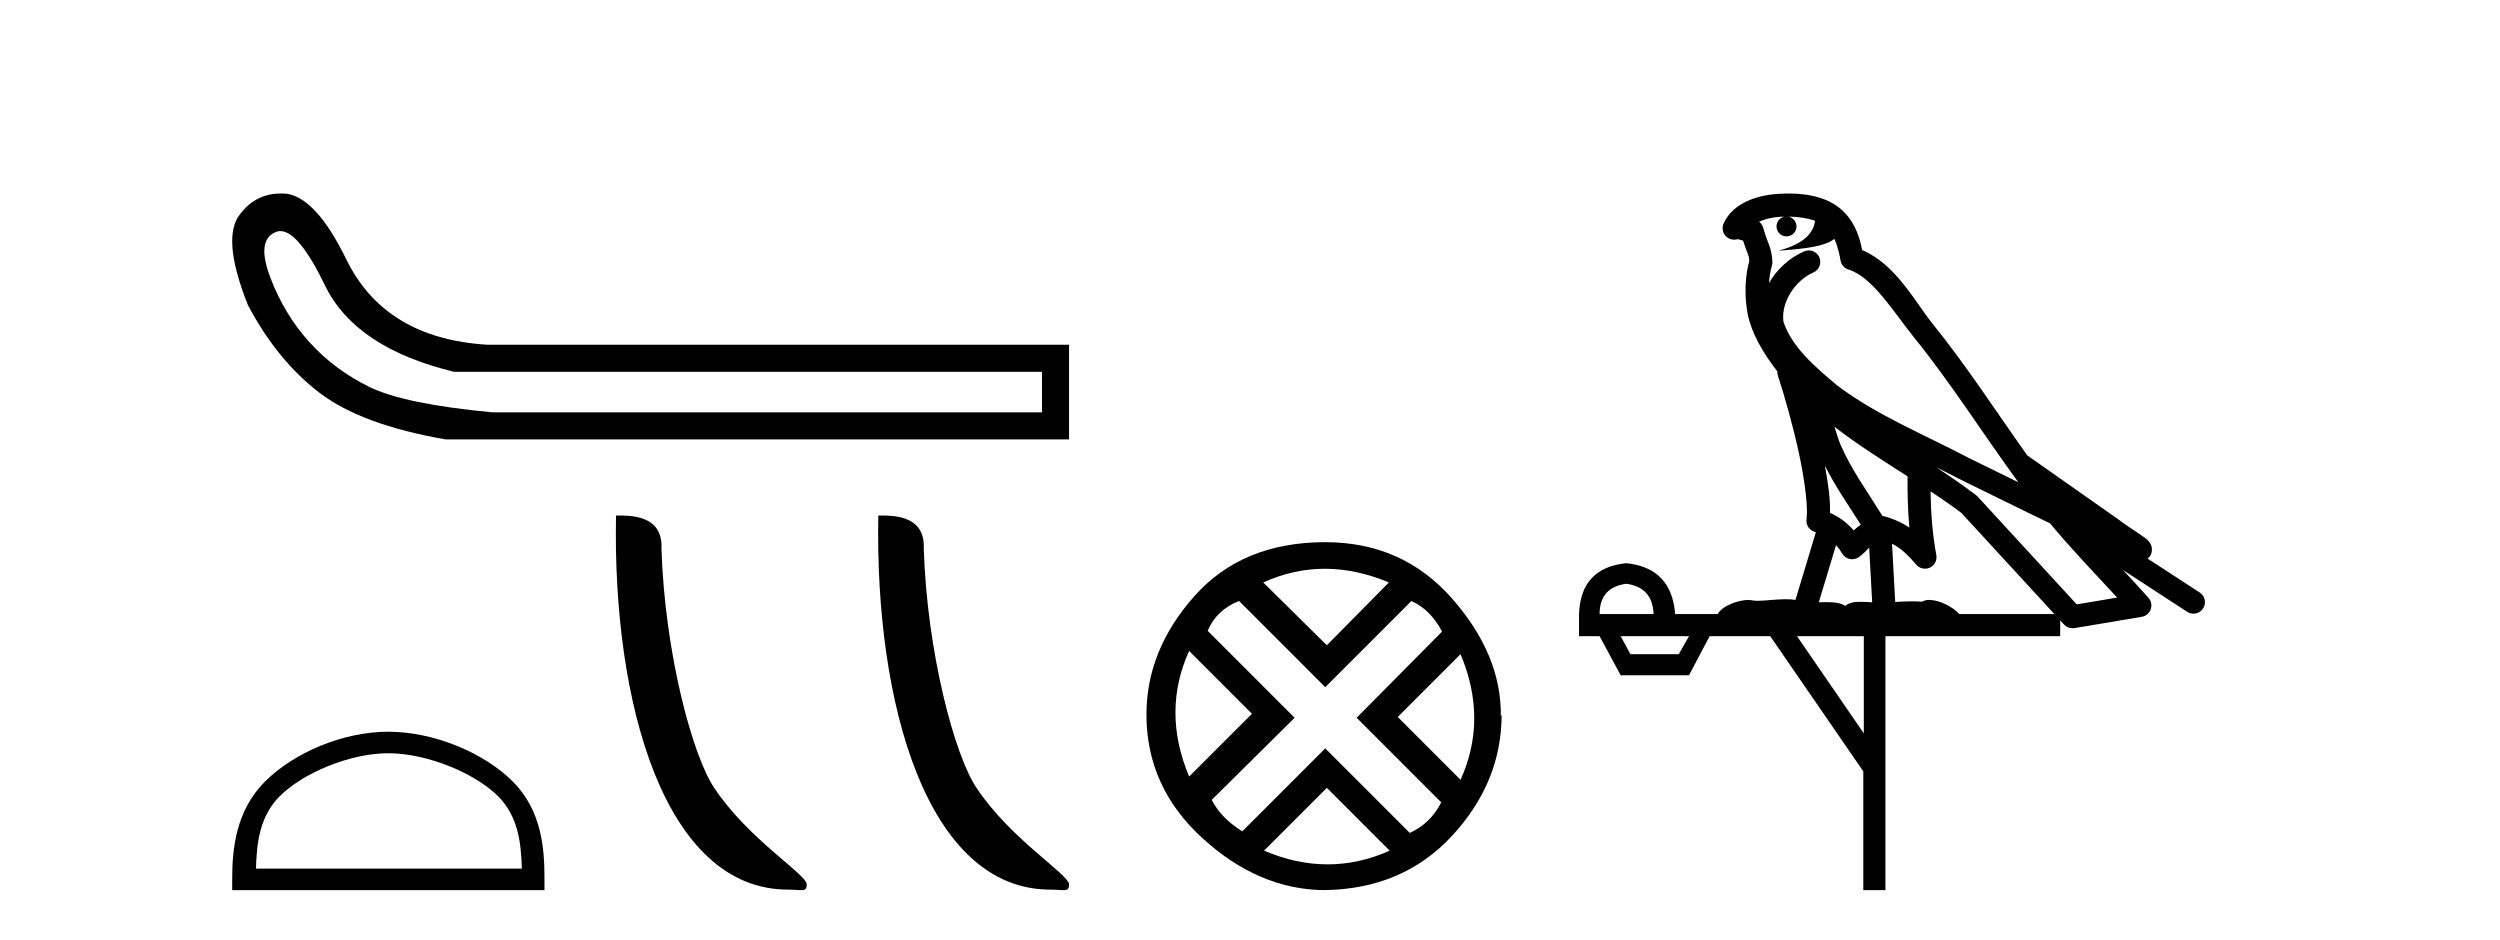
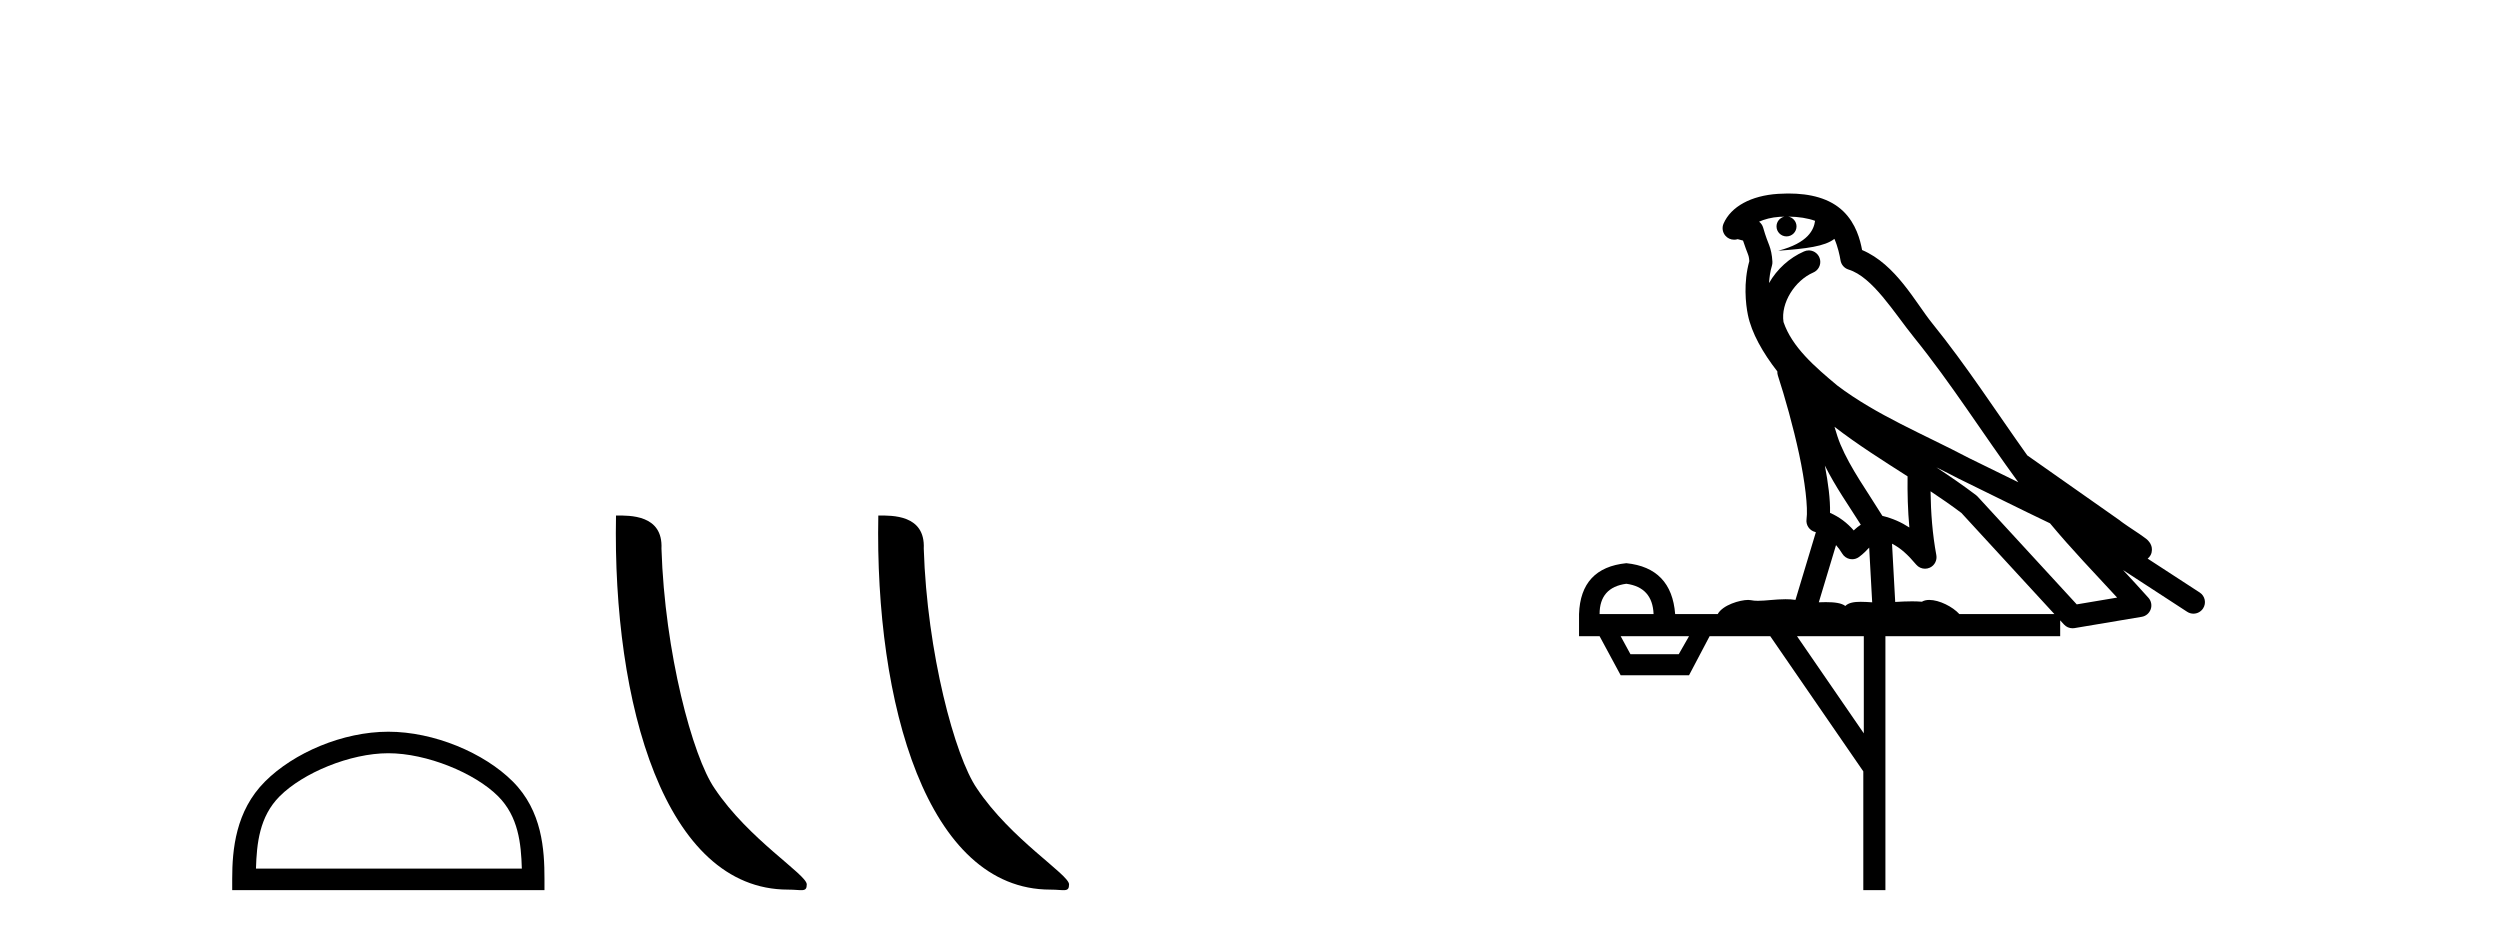
<svg xmlns="http://www.w3.org/2000/svg" width="109.0" height="41.0">
-   <path d="M 12.224 10.076 Q 13.025 10.076 14.169 12.444 Q 15.485 15.166 19.796 16.21 L 45.431 16.21 L 45.431 17.979 L 21.474 17.979 Q 17.618 17.616 16.098 16.867 Q 14.578 16.119 13.489 14.916 Q 12.4 13.714 11.787 12.103 Q 11.175 10.493 11.992 10.13 Q 12.104 10.076 12.224 10.076 ZM 12.252 8.437 Q 11.05 8.437 10.358 9.494 Q 9.723 10.583 10.812 13.306 Q 12.082 15.71 13.92 17.117 Q 15.757 18.524 19.433 19.159 L 46.611 19.159 L 46.611 15.03 L 21.247 15.03 Q 16.756 14.758 15.077 11.264 Q 13.806 8.678 12.536 8.451 Q 12.39 8.437 12.252 8.437 Z" style="fill:#000000;stroke:none" />
  <path d="M 16.931 32.841 C 18.606 32.841 20.702 33.701 21.716 34.715 C 22.604 35.602 22.72 36.779 22.752 37.872 L 11.16 37.872 C 11.193 36.779 11.309 35.602 12.196 34.715 C 13.21 33.701 15.257 32.841 16.931 32.841 ZM 16.931 31.903 C 14.945 31.903 12.807 32.821 11.555 34.074 C 10.27 35.359 10.124 37.05 10.124 38.316 L 10.124 38.809 L 23.739 38.809 L 23.739 38.316 C 23.739 37.05 23.642 35.359 22.358 34.074 C 21.105 32.821 18.918 31.903 16.931 31.903 Z" style="fill:#000000;stroke:none" />
  <path d="M 34.357 38.787 C 34.962 38.787 35.175 38.922 35.175 38.559 C 35.175 38.127 32.637 36.599 31.152 34.369 C 30.199 32.983 28.982 28.459 28.84 23.919 C 28.911 22.43 27.45 22.476 26.858 22.476 C 26.7 30.684 28.986 38.787 34.357 38.787 Z" style="fill:#000000;stroke:none" />
  <path d="M 45.793 38.787 C 46.397 38.787 46.611 38.922 46.611 38.559 C 46.611 38.127 44.073 36.599 42.588 34.369 C 41.635 32.983 40.418 28.459 40.276 23.919 C 40.347 22.43 38.886 22.476 38.294 22.476 C 38.136 30.684 40.422 38.787 45.793 38.787 Z" style="fill:#000000;stroke:none" />
-   <path d="M 57.763 24.798 Q 59.133 24.798 60.555 25.395 L 57.851 28.134 L 55.077 25.395 Q 56.394 24.798 57.763 24.798 ZM 51.846 28.38 L 54.585 31.119 L 51.846 33.858 Q 50.652 31.014 51.846 28.38 ZM 63.68 28.521 Q 64.874 31.365 63.68 33.999 L 60.941 31.26 L 63.68 28.521 ZM 61.538 26.203 Q 62.381 26.589 62.873 27.537 L 59.15 31.295 L 62.837 34.982 Q 62.381 35.895 61.468 36.316 L 57.781 32.629 L 54.164 36.246 Q 53.251 35.684 52.83 34.876 L 56.446 31.295 L 52.654 27.502 Q 53.04 26.589 54.024 26.203 L 57.781 29.96 L 61.538 26.203 ZM 57.851 34.35 L 60.59 37.089 Q 59.256 37.686 57.886 37.686 Q 56.517 37.686 55.112 37.089 L 57.851 34.35 ZM 57.781 23.639 Q 54.164 23.639 52.075 25.992 Q 49.985 28.345 49.985 31.154 Q 49.985 34.315 52.426 36.544 Q 54.866 38.774 57.711 38.809 Q 61.152 38.774 63.312 36.439 Q 65.471 34.104 65.471 31.154 L 65.471 31.154 L 65.436 31.224 Q 65.471 28.556 63.312 26.098 Q 61.152 23.639 57.781 23.639 Z" style="fill:#000000;stroke:none" />
  <path d="M 77.97 9.444 C 78.423 9.448 78.822 9.513 79.137 9.628 C 79.085 10.005 78.853 10.588 77.53 10.932 C 78.761 10.843 79.565 10.742 79.98 10.414 C 80.13 10.752 80.211 11.134 80.247 11.353 C 80.278 11.541 80.413 11.696 80.595 11.752 C 81.649 12.075 82.576 13.629 83.465 14.728 C 85.066 16.707 86.453 18.912 87.999 21.026 C 87.286 20.676 86.573 20.326 85.856 19.976 C 83.862 18.928 81.816 18.102 80.108 16.81 C 79.115 15.983 78.131 15.129 77.761 14.04 C 77.633 13.201 78.262 12.229 79.056 11.883 C 79.273 11.792 79.398 11.563 79.357 11.332 C 79.316 11.1 79.119 10.928 78.884 10.918 C 78.877 10.918 78.87 10.918 78.862 10.918 C 78.791 10.918 78.72 10.933 78.655 10.963 C 78.019 11.24 77.475 11.735 77.13 12.342 C 77.146 12.085 77.183 11.822 77.256 11.585 C 77.273 11.529 77.28 11.47 77.277 11.411 C 77.26 11.099 77.207 10.882 77.139 10.698 C 77.07 10.514 76.996 10.35 76.873 9.924 C 76.843 9.821 76.781 9.73 76.696 9.665 C 76.932 9.561 77.229 9.477 77.586 9.454 C 77.658 9.449 77.727 9.449 77.797 9.447 L 77.797 9.447 C 77.602 9.49 77.456 9.664 77.456 9.872 C 77.456 10.112 77.651 10.307 77.892 10.307 C 78.132 10.307 78.328 10.112 78.328 9.872 C 78.328 9.658 78.173 9.481 77.97 9.444 ZM 79.984 18.609 C 81.005 19.396 82.098 20.083 83.17 20.769 C 83.161 21.509 83.18 22.253 83.248 22.999 C 82.9 22.771 82.516 22.6 82.072 22.492 C 81.412 21.42 80.688 20.432 80.246 19.384 C 80.154 19.167 80.068 18.896 79.984 18.609 ZM 79.564 20.299 C 80.024 21.223 80.612 22.054 81.13 22.877 C 81.031 22.944 80.941 23.014 80.87 23.082 C 80.851 23.099 80.841 23.111 80.824 23.128 C 80.539 22.8 80.191 22.534 79.789 22.361 C 79.804 21.773 79.709 21.065 79.564 20.299 ZM 84.425 20.376 L 84.425 20.376 C 84.754 20.539 85.081 20.703 85.403 20.872 C 85.407 20.874 85.412 20.876 85.416 20.878 C 86.733 21.52 88.048 22.18 89.38 22.816 C 90.319 23.947 91.332 24.996 92.307 26.055 C 91.72 26.154 91.133 26.252 90.546 26.351 C 89.105 24.783 87.664 23.216 86.222 21.648 C 86.202 21.626 86.18 21.606 86.156 21.588 C 85.593 21.162 85.011 20.763 84.425 20.376 ZM 80.051 23.766 C 80.149 23.877 80.24 24.001 80.324 24.141 C 80.396 24.261 80.516 24.345 80.654 24.373 C 80.687 24.38 80.721 24.383 80.754 24.383 C 80.859 24.383 80.962 24.35 81.048 24.288 C 81.259 24.135 81.387 23.989 81.496 23.876 L 81.627 26.261 C 81.458 26.25 81.287 26.239 81.127 26.239 C 80.846 26.239 80.598 26.275 80.456 26.42 C 80.287 26.29 79.982 26.253 79.605 26.253 C 79.508 26.253 79.406 26.256 79.3 26.26 L 80.051 23.766 ZM 70.908 25.452 C 71.67 25.556 72.066 25.997 72.096 26.774 L 69.742 26.774 C 69.742 25.997 70.131 25.556 70.908 25.452 ZM 84.172 21.42 L 84.172 21.42 C 84.634 21.727 85.086 22.039 85.518 22.365 C 86.869 23.835 88.221 25.304 89.572 26.774 L 85.428 26.774 C 85.139 26.454 84.553 26.157 84.118 26.157 C 83.995 26.157 83.883 26.181 83.795 26.235 C 83.657 26.223 83.512 26.218 83.362 26.218 C 83.127 26.218 82.881 26.23 82.631 26.245 L 82.492 23.705 L 82.492 23.705 C 82.87 23.898 83.178 24.18 83.547 24.618 C 83.645 24.734 83.786 24.796 83.931 24.796 C 84.003 24.796 84.076 24.78 84.145 24.748 C 84.351 24.651 84.465 24.427 84.424 24.203 C 84.254 23.286 84.185 22.359 84.172 21.42 ZM 73.642 27.738 L 73.194 28.522 L 71.087 28.522 L 70.661 27.738 ZM 81.262 27.738 L 81.262 31.974 L 78.349 27.738 ZM 77.982 8.437 C 77.966 8.437 77.949 8.437 77.933 8.437 C 77.797 8.438 77.66 8.443 77.522 8.452 L 77.522 8.452 C 76.351 8.528 75.472 9.003 75.147 9.749 C 75.071 9.923 75.1 10.125 75.222 10.271 C 75.318 10.387 75.46 10.451 75.607 10.451 C 75.645 10.451 75.684 10.447 75.722 10.438 C 75.752 10.431 75.758 10.427 75.763 10.427 C 75.77 10.427 75.776 10.432 75.814 10.441 C 75.851 10.449 75.913 10.467 75.996 10.489 C 76.088 10.772 76.158 10.942 76.198 11.049 C 76.243 11.17 76.258 11.213 76.27 11.386 C 76.009 12.318 76.111 13.254 76.208 13.729 C 76.368 14.516 76.856 15.378 77.492 16.194 C 77.49 16.255 77.496 16.316 77.516 16.375 C 77.824 17.319 78.184 18.6 78.441 19.795 C 78.697 20.99 78.834 22.136 78.765 22.638 C 78.729 22.892 78.892 23.132 79.141 23.194 C 79.152 23.197 79.162 23.201 79.172 23.203 L 78.283 26.155 C 78.139 26.133 77.992 26.126 77.846 26.126 C 77.414 26.126 76.987 26.195 76.644 26.195 C 76.531 26.195 76.427 26.187 76.335 26.167 C 76.304 26.16 76.265 26.157 76.22 26.157 C 75.862 26.157 75.112 26.375 74.892 26.774 L 73.037 26.774 C 72.932 25.429 72.223 24.69 70.908 24.555 C 69.578 24.69 68.891 25.429 68.846 26.774 L 68.846 27.738 L 69.742 27.738 L 70.661 29.441 L 73.642 29.441 L 74.539 27.738 L 77.183 27.738 L 81.24 33.632 L 81.24 38.809 L 82.204 38.809 L 82.204 27.738 L 89.824 27.738 L 89.824 27.048 C 89.88 27.109 89.936 27.17 89.992 27.23 C 90.088 27.335 90.222 27.392 90.361 27.392 C 90.389 27.392 90.416 27.39 90.444 27.386 C 91.423 27.221 92.401 27.057 93.38 26.893 C 93.561 26.863 93.71 26.737 93.771 26.564 C 93.832 26.392 93.794 26.2 93.672 26.064 C 93.306 25.655 92.936 25.253 92.565 24.854 L 92.565 24.854 L 95.36 26.674 C 95.444 26.729 95.539 26.756 95.633 26.756 C 95.797 26.756 95.958 26.675 96.054 26.527 C 96.206 26.295 96.14 25.984 95.907 25.833 L 93.638 24.356 C 93.686 24.317 93.732 24.268 93.767 24.202 C 93.848 24.047 93.827 23.886 93.8 23.803 C 93.773 23.72 93.743 23.679 93.72 23.647 C 93.626 23.519 93.578 23.498 93.511 23.446 C 93.445 23.395 93.371 23.343 93.29 23.288 C 93.129 23.178 92.943 23.056 92.783 22.949 C 92.622 22.842 92.472 22.73 92.467 22.726 C 92.452 22.711 92.435 22.698 92.418 22.686 C 91.08 21.745 89.742 20.805 88.404 19.865 C 88.4 19.862 88.395 19.86 88.391 19.857 C 87.032 17.95 85.745 15.95 84.245 14.096 C 83.515 13.194 82.663 11.524 81.187 10.901 C 81.106 10.459 80.923 9.754 80.372 9.217 C 79.776 8.638 78.914 8.437 77.982 8.437 Z" style="fill:#000000;stroke:none" />
</svg>